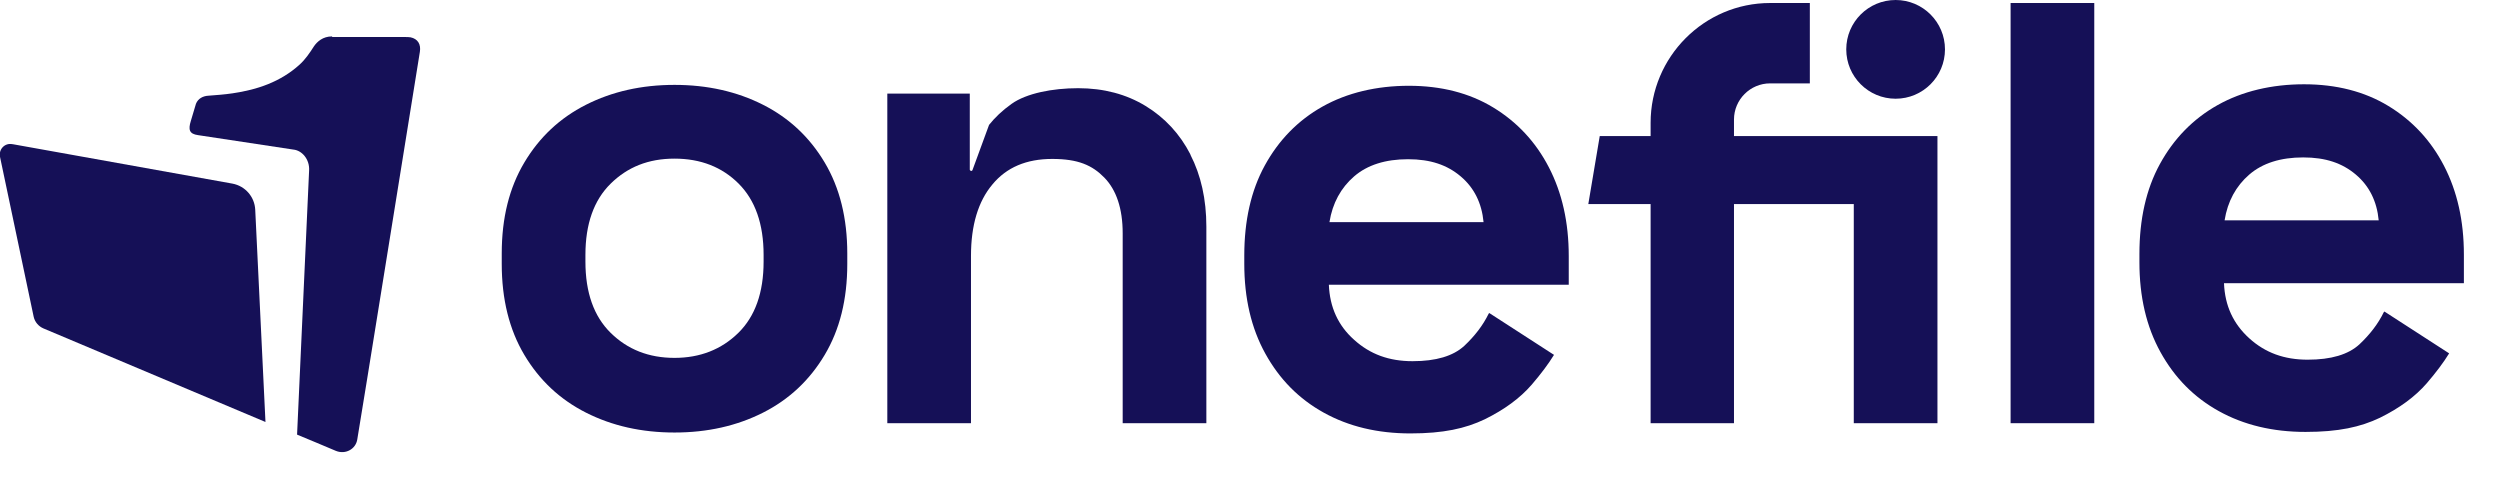
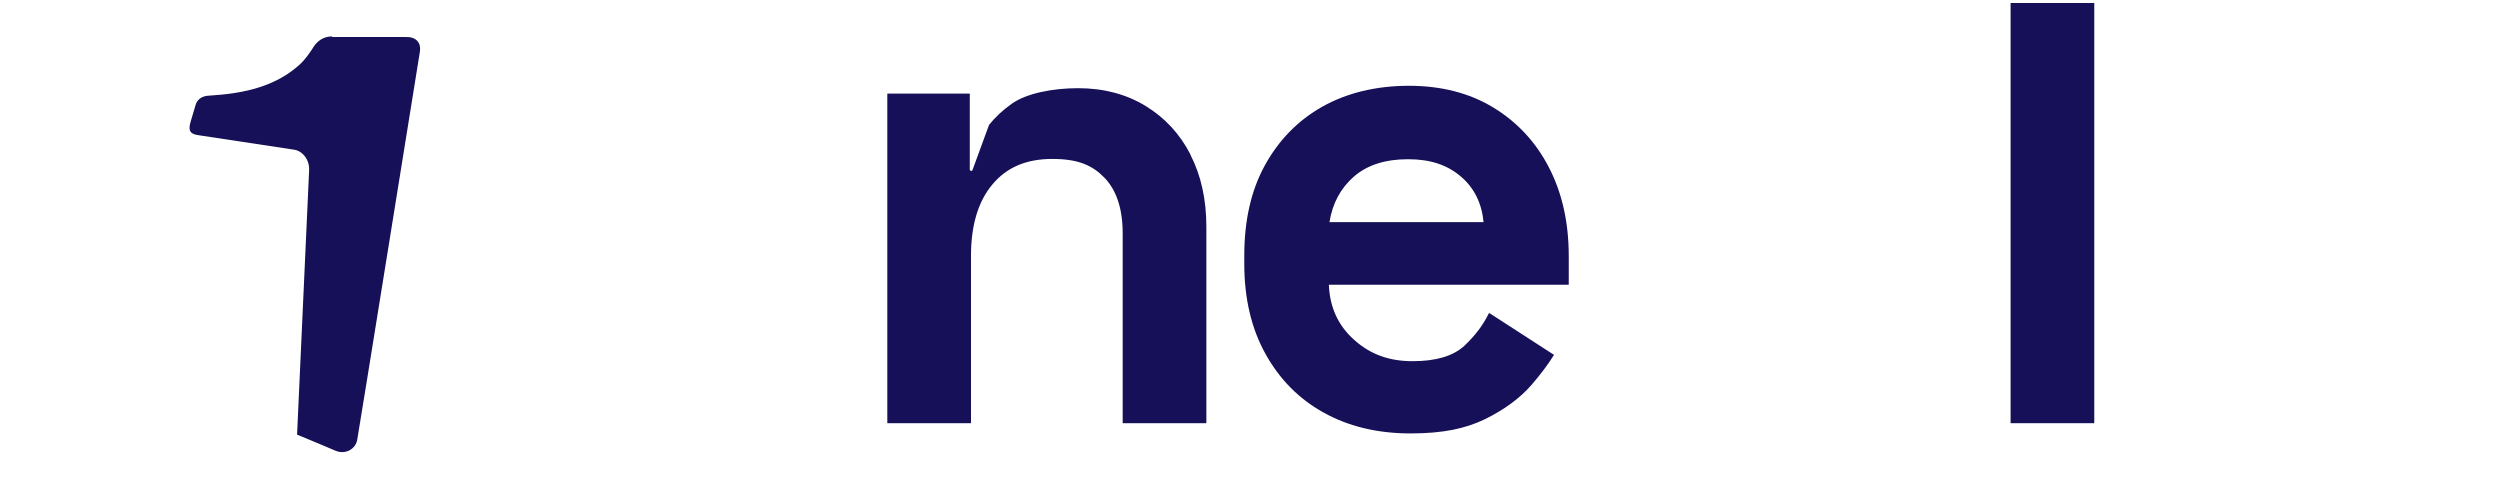
<svg xmlns="http://www.w3.org/2000/svg" id="Layer_1" version="1.1" viewBox="0 0 830.6 163.7">
  <defs>
    <style>
      .st0 {
        fill: #151057;
      }
    </style>
  </defs>
  <g id="Layer_1-3">
    <g>
      <path class="st0" d="M110.3,12.1c-3,0-4.9,1.7-6,3.3-1.4,2.2-2.9,4.4-4.8,6.1-6.3,5.7-14,8.3-22.2,9.5-2.7.4-5.4.6-8.1.8h0c-1.7.1-3.4.9-4.1,2.7l-1.7,5.7c-.9,2.9-.5,4.3,2.4,4.7l31.7,4.8c2.9.3,5.4,3.3,5.2,6.9l-4,87.8c12.6,5.2.4.2,12.9,5.4,3.2,1.3,6.6-.6,7.1-3.8.8-4.4,18.6-115.2,20.8-128.8.4-2.5-.7-4.3-3.1-4.8-.5-.1-1.3-.1-2.1-.1h-23.9,0Z" />
-       <path class="st0" d="M4.2,47.9l73,13.1c4.3.8,7.4,4.4,7.6,8.7l3.4,70.5L14.4,109.1c-1.6-.7-2.8-2.1-3.2-3.8L0,52.1c-.5-2.5,1.6-4.7,4.1-4.2Z" />
      <path class="st0" d="M494.6,104.2c-1.9,3.9-4.6,7.4-8.1,10.7-3.7,3.4-9.4,5.1-17.2,5.1s-14.1-2.3-19.4-7.1c-5.3-4.7-8.1-10.8-8.4-18.3h79.7v-9.5c0-11.2-2.2-21-6.6-29.5-4.4-8.5-10.6-15.1-18.5-19.9-7.9-4.8-17.3-7.2-28-7.2s-20.5,2.3-28.7,6.9c-8.2,4.6-14.6,11.2-19.2,19.6s-6.8,18.4-6.8,29.9v2.7c0,11.5,2.3,21.4,7,29.9s11.1,15,19.4,19.6c8.3,4.6,17.9,6.9,28.8,6.9s18.2-1.6,24.7-4.7c6.5-3.2,11.7-7,15.6-11.5,3-3.5,5.5-6.8,7.4-9.9l-21.5-13.9h0ZM449.9,58.6c4.4-3.8,10.4-5.7,17.9-5.7s13,1.9,17.5,5.7c4.5,3.8,7,8.9,7.6,15.2h-51.2c1-6.3,3.8-11.4,8.2-15.2h0Z" />
-       <circle class="st0" cx="629.8" cy="16.4" r="16.4" />
-       <path class="st0" d="M224.1,143.7c-10.9,0-20.7-2.2-29.4-6.6-8.7-4.4-15.5-10.8-20.5-19.2-5-8.4-7.5-18.5-7.5-30.2v-3.5c0-11.8,2.5-21.8,7.5-30.2s11.8-14.8,20.5-19.2c8.7-4.4,18.5-6.6,29.4-6.6s20.7,2.2,29.4,6.6c8.7,4.4,15.5,10.8,20.5,19.2,5,8.4,7.5,18.5,7.5,30.2v3.5c0,11.8-2.5,21.8-7.5,30.2-5,8.4-11.8,14.8-20.5,19.2s-18.5,6.6-29.4,6.6h0ZM224.1,118.9c8.5,0,15.6-2.8,21.2-8.3s8.4-13.4,8.4-23.7v-2.2c0-10.3-2.8-18.2-8.3-23.7-5.5-5.5-12.6-8.3-21.3-8.3s-15.6,2.8-21.2,8.3c-5.6,5.5-8.4,13.4-8.4,23.7v2.2c0,10.3,2.8,18.2,8.4,23.7,5.6,5.5,12.6,8.3,21.2,8.3Z" />
      <path class="st0" d="M668,140.6V1h27.8v139.6h-27.8Z" />
-       <path class="st0" d="M576.1,45.2v-5.5c0-6.6,5.4-12,12-12h13.2V1h-13.2c-21.9,0-39.7,17.9-39.7,39.8v4.4h-16.9l-3.8,22.6h20.7v72.8h27.7v-72.8h39.8v72.8h27.8V45.2h-67.6,0Z" />
      <path class="st0" d="M395.5,51.3c-3.5-6.8-8.5-12.2-14.9-16.1-6.4-3.9-13.9-5.9-22.4-5.9s-17.2,1.7-22.1,5.2c-3.1,2.2-5.6,4.6-7.5,7l-5.5,15c-.2.5-.9.3-.9-.2v-25.2h-27.4v109.5h27.8v-55.6c0-10.2,2.4-18.1,7.1-23.7,4.7-5.7,11.3-8.5,19.9-8.5s13.3,2.1,17.3,6.2,6.1,10.3,6.1,18.5v63.1h27.8v-65.3c0-9.1-1.8-17.1-5.3-23.9h0Z" />
-       <path class="st0" d="M792,103.7c-1.9,3.9-4.6,7.4-8.1,10.7-3.7,3.4-9.4,5.1-17.2,5.1s-14.1-2.3-19.4-7.1-8.1-10.8-8.4-18.3h79.7v-9.5c0-11.2-2.2-21-6.6-29.5s-10.6-15.1-18.5-19.9c-7.9-4.8-17.3-7.2-28-7.2s-20.5,2.3-28.7,6.9c-8.2,4.6-14.6,11.2-19.2,19.6s-6.8,18.4-6.8,29.9v2.7c0,11.5,2.3,21.4,7,29.9s11.1,15,19.4,19.6c8.3,4.6,17.9,6.9,28.8,6.9s18.2-1.6,24.7-4.7c6.5-3.2,11.7-7,15.6-11.5,3-3.5,5.5-6.8,7.4-9.9l-21.5-13.9h0ZM747.3,58c4.4-3.8,10.4-5.7,17.9-5.7s13,1.9,17.5,5.7c4.5,3.8,7,8.9,7.6,15.2h-51.2c1-6.3,3.8-11.4,8.2-15.2h0Z" />
    </g>
  </g>
</svg>